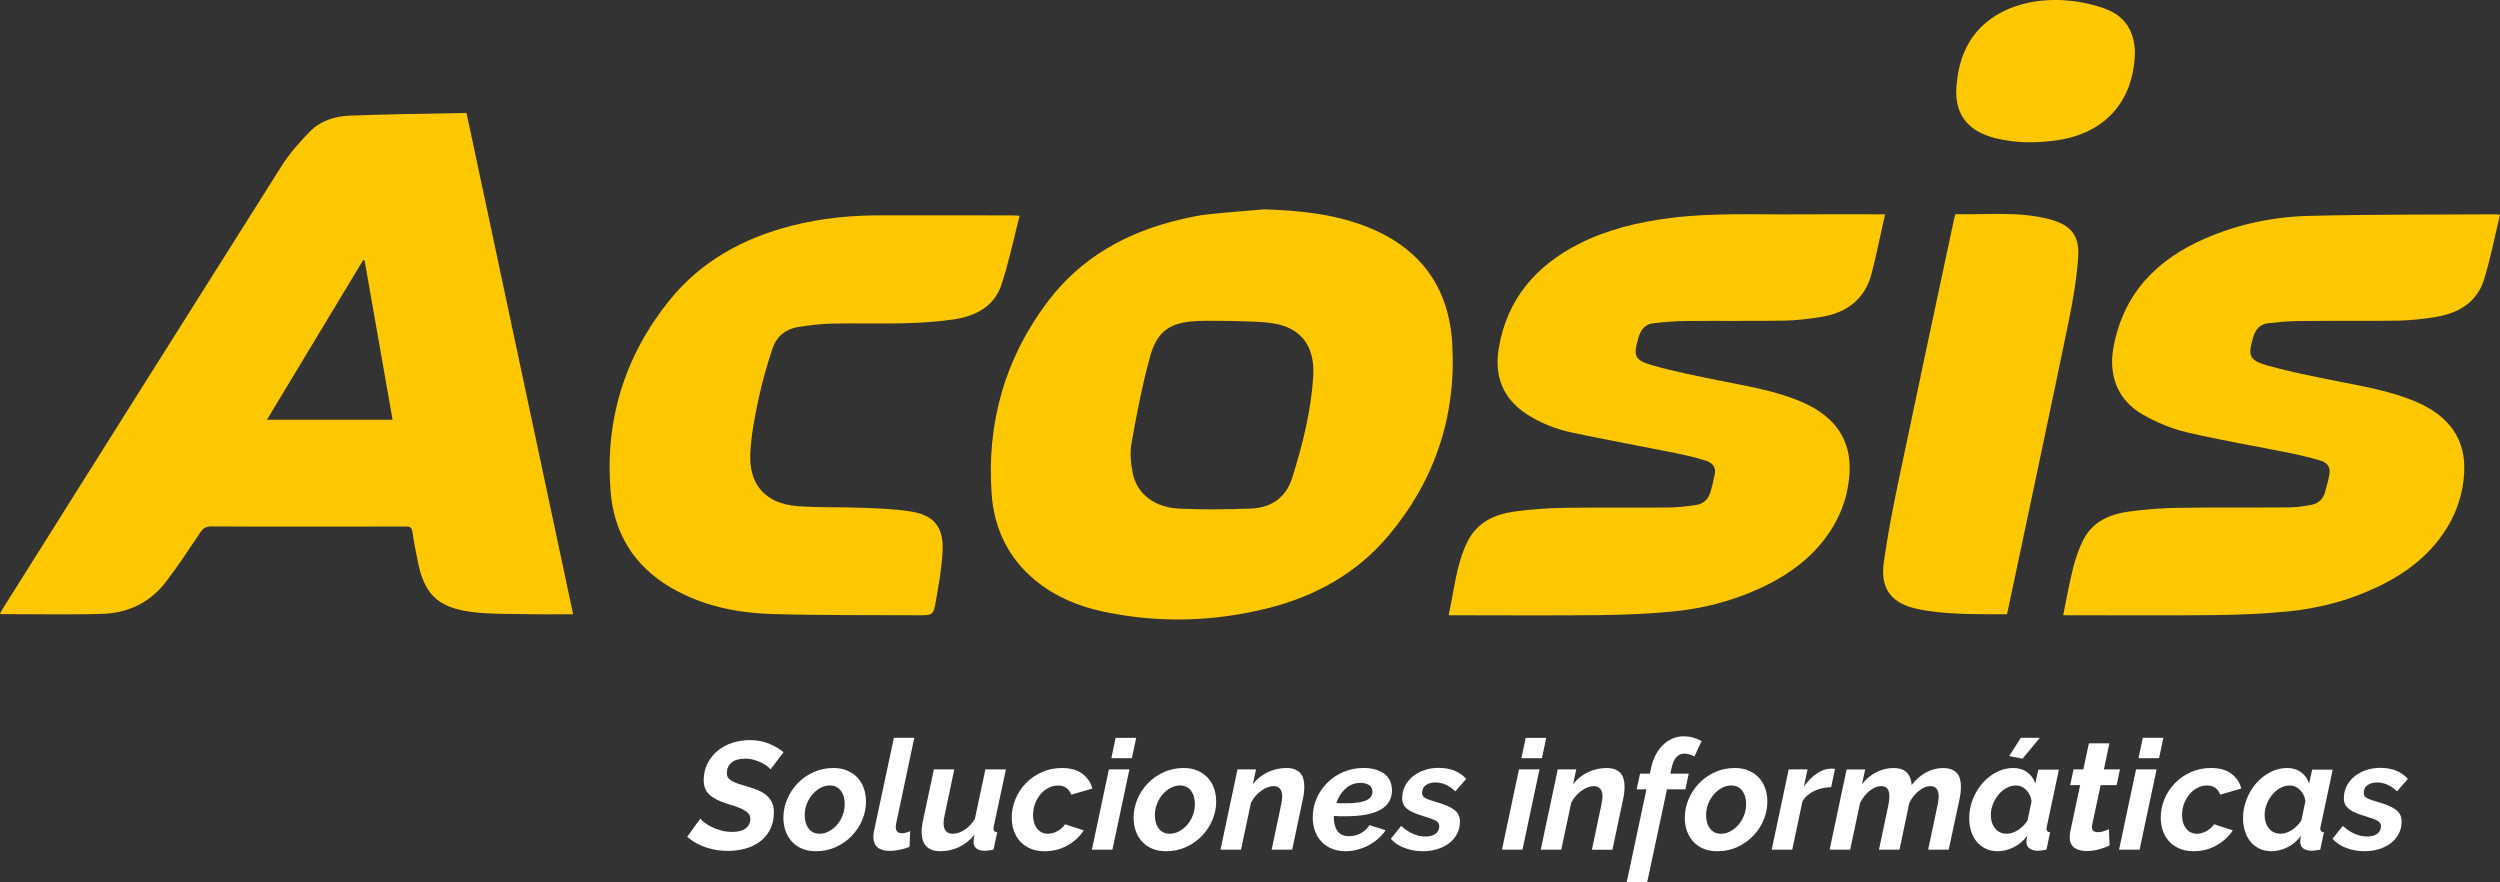
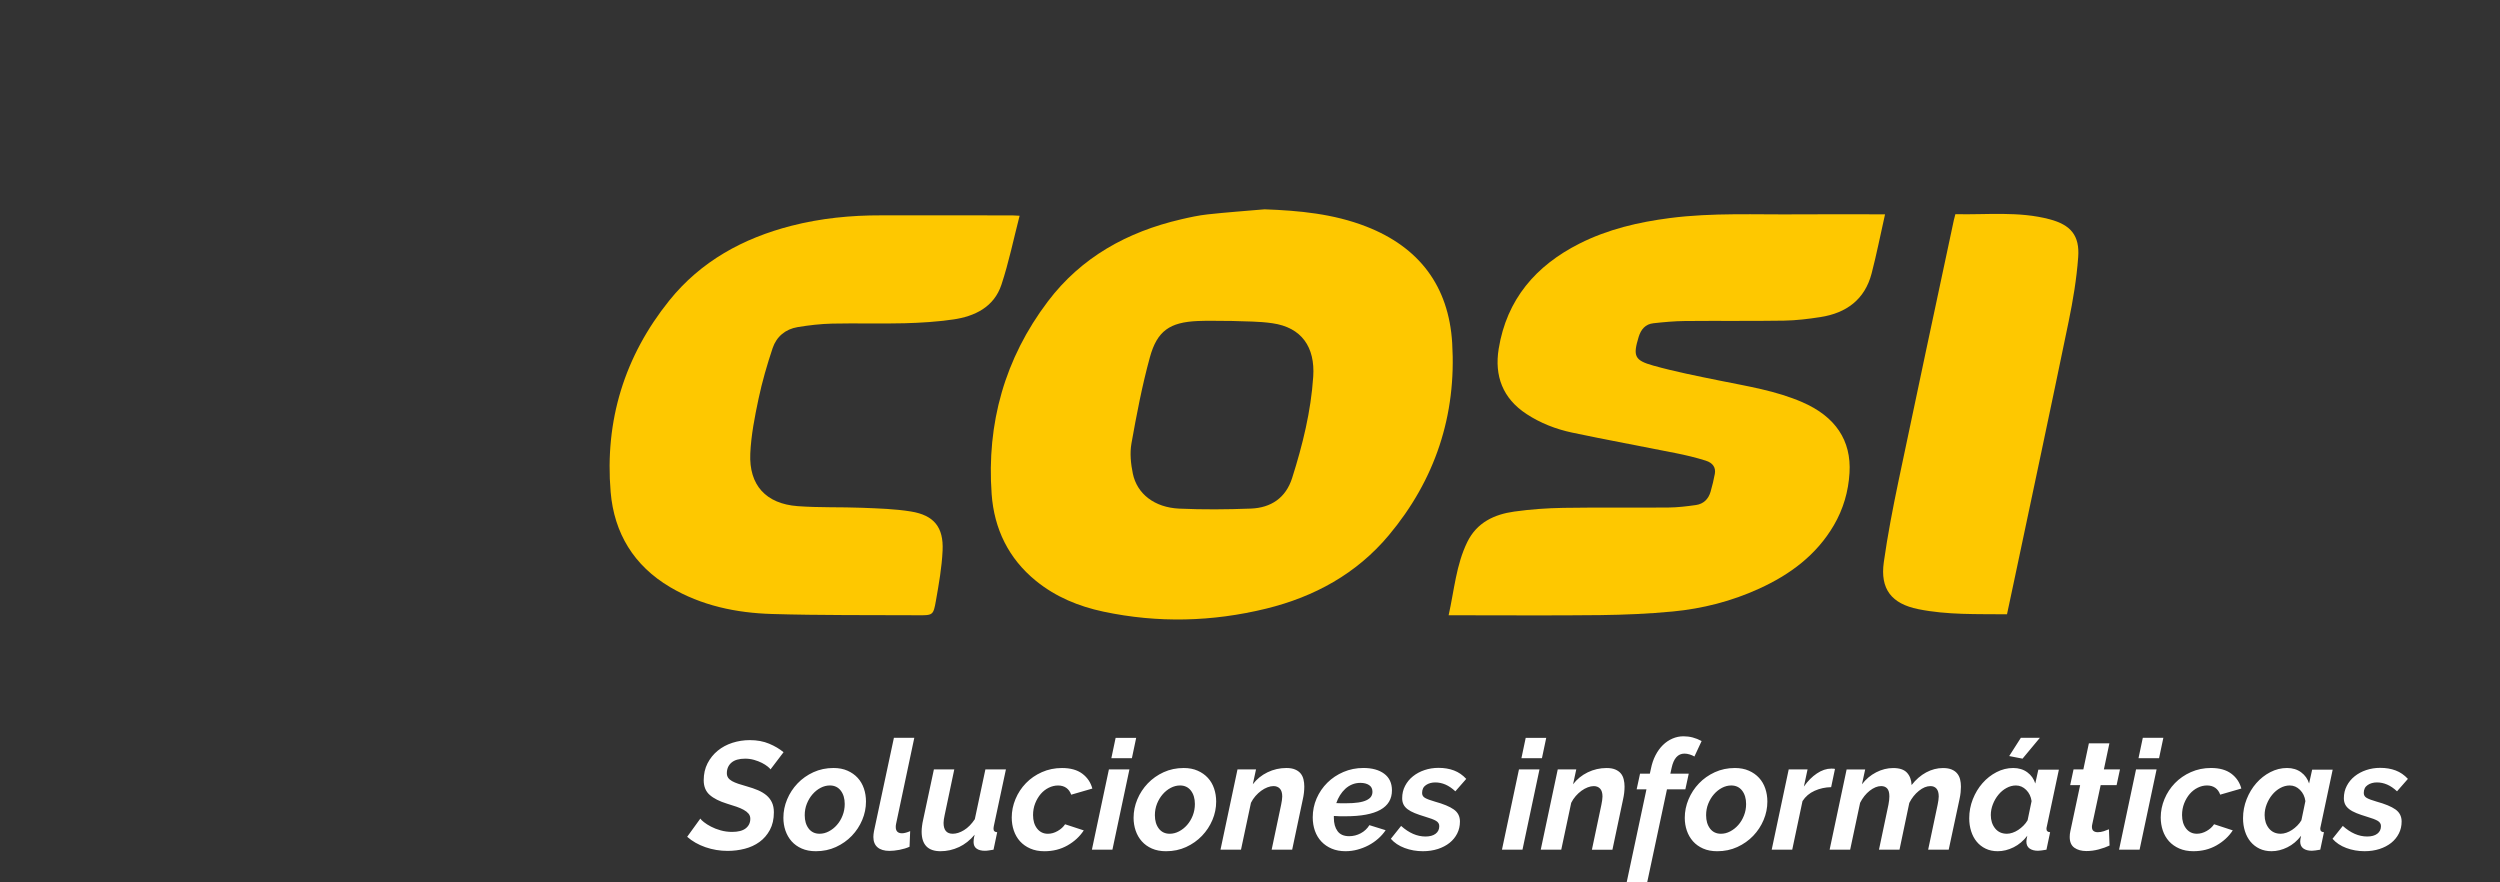
<svg xmlns="http://www.w3.org/2000/svg" id="Capa_1" viewBox="0 0 200 70.575">
  <rect x="0" y="0" width="200" height="70.575" fill="#333333" stroke="none" />
  <defs>
    <style>.cls-1{fill:#fff;}.cls-2{fill:#fec800;}</style>
  </defs>
  <path class="cls-1" d="M190.358,67.921c.363-.12,.676-.283,.938-.49,.26-.209,.465-.458,.612-.749,.149-.289,.222-.61,.222-.962,0-.409-.165-.73-.49-.963-.327-.232-.834-.442-1.521-.631-.367-.105-.629-.204-.784-.294-.155-.089-.233-.22-.233-.393,0-.286,.104-.498,.313-.637,.208-.139,.455-.208,.741-.208,.278,0,.549,.058,.815,.171,.267,.115,.53,.296,.791,.54l.871-.994c-.286-.31-.612-.535-.981-.674-.367-.139-.78-.208-1.238-.208-.391,0-.764,.059-1.115,.177s-.66,.284-.926,.497c-.265,.212-.476,.468-.631,.767-.155,.297-.233,.626-.233,.986,0,.188,.035,.355,.104,.497,.07,.144,.181,.272,.332,.387,.15,.115,.343,.219,.575,.313,.233,.094,.513,.19,.84,.288,.393,.115,.676,.222,.853,.324,.174,.102,.264,.244,.264,.423,0,.262-.099,.466-.296,.613-.195,.147-.465,.22-.808,.22-.671,0-1.321-.281-1.949-.847l-.823,1.03c.278,.319,.645,.564,1.104,.736,.458,.171,.944,.257,1.458,.257,.433,0,.832-.059,1.196-.177m-8.846-1.65c-.228-.286-.343-.641-.343-1.065,0-.296,.056-.583,.166-.864,.11-.283,.257-.537,.441-.76,.185-.225,.399-.406,.644-.54,.246-.134,.498-.203,.76-.203,.311,0,.585,.12,.821,.356,.238,.236,.38,.535,.43,.895l-.319,1.533c-.089,.155-.2,.297-.331,.428-.131,.131-.27,.246-.417,.343-.147,.097-.3,.174-.46,.227-.158,.053-.308,.08-.447,.08-.399,0-.714-.144-.944-.43m1.478,1.514c.422-.208,.787-.516,1.097-.925-.05,.212-.073,.367-.073,.465,0,.246,.083,.43,.251,.553,.168,.121,.395,.184,.68,.184,.081,0,.179-.008,.289-.026,.11-.016,.238-.037,.385-.061l.296-1.398c-.196-.008-.296-.097-.296-.27,0-.056,.013-.129,.037-.22l.957-4.511h-1.642l-.246,1.104c-.115-.369-.327-.666-.637-.896-.31-.228-.687-.343-1.128-.343-.466,0-.912,.112-1.337,.332s-.799,.514-1.121,.882c-.323,.367-.58,.795-.772,1.281-.193,.487-.289,.995-.289,1.527,0,.367,.051,.712,.153,1.035,.102,.323,.252,.604,.447,.84,.196,.236,.436,.423,.717,.557,.283,.136,.604,.203,.963,.203,.425,0,.848-.104,1.268-.313m-5.669-.153c.546-.31,.981-.711,1.299-1.201l-1.495-.49c-.139,.212-.337,.393-.594,.54-.259,.147-.518,.22-.78,.22-.359,0-.647-.139-.864-.417-.216-.278-.324-.637-.324-1.078,0-.335,.058-.649,.171-.939,.115-.289,.264-.54,.447-.754,.185-.212,.396-.377,.637-.495,.241-.118,.489-.179,.743-.179,.26,0,.482,.064,.661,.19,.181,.128,.311,.31,.393,.546l1.692-.49c-.131-.49-.399-.887-.803-1.19-.404-.302-.946-.454-1.625-.454-.58,0-1.117,.112-1.612,.332-.495,.22-.918,.514-1.275,.882s-.634,.791-.834,1.27c-.2,.478-.3,.97-.3,1.476,0,.369,.056,.716,.166,1.043,.11,.326,.275,.612,.495,.858,.222,.244,.495,.439,.823,.581,.326,.144,.703,.216,1.128,.216,.687,0,1.303-.155,1.851-.466m-6.241-6.976h1.644l.343-1.629h-1.644l-.343,1.629Zm-1.556,7.319h1.642l1.361-6.423h-1.644l-1.359,6.423Zm-1.618-.024c.334-.091,.62-.192,.858-.307l-.05-1.3c-.115,.05-.251,.101-.411,.153-.16,.054-.321,.08-.484,.08-.139,0-.251-.032-.337-.097-.086-.065-.129-.176-.129-.331,0-.034,.002-.064,.006-.093,.005-.029,.01-.064,.019-.104l.674-3.139h1.275l.27-1.262h-1.287l.441-2.085h-1.642l-.442,2.085h-.784l-.27,1.262h.797l-.784,3.69c-.032,.139-.05,.291-.05,.454,0,.401,.125,.688,.375,.864,.249,.176,.569,.264,.962,.264,.327,0,.658-.045,.994-.134m-4.72-8.924h-1.521l-.931,1.458,1.067,.208,1.385-1.666Zm-3.58,7.244c-.228-.286-.343-.641-.343-1.065,0-.296,.056-.583,.166-.864,.11-.283,.257-.537,.441-.76,.184-.225,.398-.406,.644-.54,.244-.134,.498-.203,.76-.203,.31,0,.583,.12,.821,.356,.236,.236,.38,.535,.43,.895l-.319,1.533c-.089,.155-.2,.297-.331,.428s-.27,.246-.417,.343c-.147,.097-.3,.174-.46,.227s-.308,.08-.447,.08c-.401,0-.716-.144-.944-.43m1.478,1.514c.42-.208,.786-.516,1.097-.925-.05,.212-.073,.367-.073,.465,0,.246,.083,.43,.251,.553,.168,.121,.395,.184,.68,.184,.081,0,.177-.008,.288-.026,.11-.016,.24-.037,.387-.061l.294-1.398c-.196-.008-.294-.097-.294-.27,0-.056,.013-.129,.037-.22l.957-4.511h-1.644l-.244,1.104c-.115-.369-.327-.666-.637-.896-.311-.228-.687-.343-1.128-.343-.466,0-.912,.112-1.337,.332s-.799,.514-1.121,.882c-.323,.367-.581,.795-.773,1.281-.192,.487-.288,.995-.288,1.527,0,.367,.051,.712,.153,1.035,.102,.323,.251,.604,.447,.84,.196,.236,.434,.423,.717,.557,.281,.136,.602,.203,.962,.203,.425,0,.848-.104,1.27-.313m-14.718,.19h1.644l.797-3.751c.097-.196,.212-.377,.342-.54,.131-.163,.272-.305,.423-.423,.152-.118,.305-.211,.46-.276,.155-.064,.307-.097,.454-.097,.212,0,.375,.065,.49,.196,.115,.131,.171,.339,.171,.625,0,.188-.024,.409-.073,.663l-.759,3.604h1.642l.784-3.739c.196-.391,.452-.714,.767-.968s.623-.38,.925-.38c.204,0,.366,.067,.484,.203,.118,.134,.179,.345,.179,.631,0,.089-.01,.19-.026,.3-.016,.11-.037,.227-.061,.35l-.76,3.604h1.644l.858-4.009c.048-.22,.081-.414,.097-.581,.016-.168,.024-.316,.024-.447,0-.212-.022-.409-.067-.589-.045-.179-.121-.337-.233-.471-.11-.136-.257-.241-.441-.319-.184-.077-.415-.117-.692-.117-.466,0-.917,.117-1.35,.35-.433,.233-.821,.57-1.164,1.011-.016-.407-.139-.736-.367-.986-.228-.249-.597-.375-1.104-.375-.465,0-.922,.115-1.366,.343-.446,.23-.824,.548-1.134,.957l.257-1.188h-1.484l-1.361,6.423Zm-4.634,0h1.644l.821-3.886c.236-.367,.562-.644,.974-.827,.412-.184,.851-.28,1.318-.288l.307-1.46c-.034-.008-.07-.013-.11-.018-.042-.005-.102-.006-.184-.006-.385,0-.768,.129-1.153,.387-.383,.257-.732,.607-1.041,1.048l.294-1.372h-1.508l-1.361,6.423Zm-4.928-1.685c-.212-.275-.318-.631-.318-1.073,0-.326,.056-.633,.171-.918,.115-.286,.265-.538,.454-.754,.188-.217,.403-.388,.644-.516,.241-.126,.489-.19,.741-.19,.367,0,.658,.137,.871,.411,.212,.275,.319,.633,.319,1.073,0,.327-.057,.636-.173,.925-.115,.291-.265,.542-.454,.754-.188,.214-.403,.383-.644,.51s-.487,.19-.741,.19c-.367,0-.658-.137-.871-.411m2.182,1.471c.49-.225,.914-.524,1.27-.896,.355-.371,.633-.794,.832-1.268,.201-.474,.3-.965,.3-1.471,0-.367-.054-.714-.165-1.041s-.276-.612-.497-.853c-.22-.24-.492-.433-.815-.575-.324-.144-.698-.216-1.123-.216-.58,0-1.115,.113-1.605,.337-.49,.225-.914,.524-1.268,.896-.356,.372-.634,.797-.834,1.275-.201,.478-.3,.971-.3,1.478,0,.359,.054,.7,.165,1.024,.11,.323,.275,.605,.49,.851,.217,.244,.487,.439,.81,.581,.323,.144,.701,.216,1.134,.216,.58,0,1.115-.113,1.605-.337m-8.851,2.813h1.642l1.581-7.429h1.471l.27-1.251h-1.471l.099-.454c.163-.767,.506-1.152,1.029-1.152,.131,0,.27,.022,.417,.067,.147,.045,.275,.101,.38,.166l.577-1.238c-.466-.254-.949-.38-1.447-.38-.31,0-.607,.061-.888,.184-.283,.123-.538,.296-.767,.521-.228,.225-.425,.497-.588,.815-.165,.319-.286,.679-.367,1.08l-.086,.391h-.784l-.27,1.251h.784l-1.581,7.429Zm-6.877-2.599h1.642l.797-3.751c.097-.196,.219-.377,.361-.54,.144-.163,.297-.305,.46-.423,.163-.118,.331-.211,.503-.276,.171-.064,.331-.097,.478-.097,.212,0,.382,.067,.51,.203,.126,.134,.19,.345,.19,.631,0,.089-.01,.19-.026,.3-.016,.11-.037,.227-.061,.35l-.76,3.604h1.642l.847-4.009c.04-.179,.072-.356,.093-.532,.019-.176,.03-.347,.03-.51,0-.204-.022-.398-.069-.581-.045-.185-.121-.342-.232-.473-.11-.131-.259-.235-.442-.313-.184-.077-.414-.117-.692-.117-.532,0-1.035,.115-1.508,.343-.474,.23-.867,.548-1.177,.957l.257-1.188h-1.482l-1.361,6.423Zm-1.545-7.319h1.642l.343-1.629h-1.642l-.343,1.629Zm-1.557,7.319h1.642l1.361-6.423h-1.642l-1.361,6.423Zm-5.132-.054c.364-.12,.676-.283,.938-.49,.262-.209,.466-.458,.613-.749,.147-.289,.22-.61,.22-.962,0-.409-.163-.73-.49-.963-.327-.232-.834-.442-1.521-.631-.367-.105-.629-.204-.784-.294-.155-.089-.233-.22-.233-.393,0-.286,.105-.498,.313-.637,.209-.139,.455-.208,.741-.208,.278,0,.551,.058,.816,.171,.265,.115,.529,.296,.791,.54l.871-.994c-.286-.31-.613-.535-.981-.674-.367-.139-.781-.208-1.238-.208-.393,0-.765,.059-1.117,.177s-.66,.284-.925,.497c-.267,.212-.476,.468-.631,.767-.157,.297-.233,.626-.233,.986,0,.188,.034,.355,.104,.497,.069,.144,.179,.272,.331,.387,.152,.115,.343,.219,.577,.313,.233,.094,.513,.19,.84,.288,.391,.115,.676,.222,.851,.324,.176,.102,.264,.244,.264,.423,0,.262-.097,.466-.294,.613-.196,.147-.466,.22-.81,.22-.669,0-1.319-.281-1.949-.847l-.821,1.03c.278,.319,.645,.564,1.104,.736,.457,.171,.942,.257,1.458,.257,.433,0,.831-.059,1.195-.177m-5.498-5.113c.181,.118,.27,.297,.27,.534,0,.147-.037,.276-.11,.387-.073,.11-.195,.206-.363,.288-.168,.081-.388,.144-.661,.184-.275,.042-.607,.062-1,.062h-.379c-.123,0-.251-.005-.38-.013,.073-.22,.171-.43,.294-.625,.123-.196,.264-.369,.423-.516,.158-.147,.34-.264,.545-.35,.204-.085,.425-.128,.663-.128,.286,0,.518,.059,.698,.177m-.944,5.167c.31-.081,.607-.196,.89-.343,.281-.147,.54-.324,.778-.534,.236-.208,.436-.434,.601-.68l-1.3-.404c-.171,.278-.403,.495-.692,.65-.291,.155-.599,.233-.926,.233-.425,0-.735-.136-.931-.406-.196-.268-.294-.62-.294-1.054v-.158c.171,.016,.335,.024,.49,.024h.454c2.468,0,3.703-.69,3.703-2.072,0-.58-.208-1.024-.62-1.331s-.966-.46-1.661-.46c-.572,0-1.105,.107-1.599,.319-.495,.212-.925,.498-1.287,.858-.364,.359-.65,.78-.859,1.257-.208,.478-.311,.982-.311,1.514,0,.391,.059,.754,.177,1.085,.118,.331,.292,.617,.521,.858,.228,.241,.505,.43,.827,.564,.323,.136,.688,.203,1.097,.203,.319,0,.634-.042,.944-.123m-10.947,0h1.642l.797-3.751c.097-.196,.219-.377,.361-.54,.144-.163,.297-.305,.46-.423,.163-.118,.331-.211,.503-.276,.171-.064,.331-.097,.478-.097,.212,0,.382,.067,.51,.203,.126,.134,.19,.345,.19,.631,0,.089-.01,.19-.026,.3-.016,.11-.037,.227-.061,.35l-.76,3.604h1.642l.847-4.009c.042-.179,.072-.356,.093-.532,.019-.176,.03-.347,.03-.51,0-.204-.022-.398-.067-.581-.046-.185-.123-.342-.233-.473-.11-.131-.257-.235-.442-.313-.184-.077-.414-.117-.692-.117-.532,0-1.033,.115-1.508,.343-.474,.23-.867,.548-1.177,.957l.257-1.188h-1.482l-1.361,6.423Zm-4.929-1.685c-.212-.275-.318-.631-.318-1.073,0-.326,.058-.633,.171-.918,.115-.286,.267-.538,.454-.754,.188-.217,.403-.388,.644-.516,.241-.126,.489-.19,.743-.19,.367,0,.657,.137,.869,.411,.212,.275,.319,.633,.319,1.073,0,.327-.058,.636-.171,.925-.115,.291-.267,.542-.454,.754-.188,.214-.403,.383-.644,.51-.241,.126-.489,.19-.743,.19-.367,0-.658-.137-.871-.411m2.184,1.471c.49-.225,.912-.524,1.268-.896,.355-.371,.633-.794,.834-1.268,.2-.474,.3-.965,.3-1.471,0-.367-.056-.714-.166-1.041s-.275-.612-.497-.853c-.22-.24-.492-.433-.815-.575-.323-.144-.696-.216-1.121-.216-.581,0-1.117,.113-1.607,.337-.49,.225-.912,.524-1.268,.896-.355,.372-.633,.797-.834,1.275-.2,.478-.3,.971-.3,1.478,0,.359,.056,.7,.166,1.024,.11,.323,.273,.605,.49,.851,.216,.244,.486,.439,.808,.581,.323,.144,.701,.216,1.134,.216,.58,0,1.117-.113,1.607-.337m-5.984-7.105h1.644l.343-1.629h-1.644l-.343,1.629Zm-1.556,7.319h1.642l1.361-6.423h-1.642l-1.361,6.423Zm-1.949-.343c.546-.31,.979-.711,1.299-1.201l-1.495-.49c-.139,.212-.337,.393-.596,.54-.257,.147-.516,.22-.778,.22-.359,0-.647-.139-.864-.417-.217-.278-.324-.637-.324-1.078,0-.335,.056-.649,.171-.939,.115-.289,.264-.54,.447-.754,.184-.212,.396-.377,.637-.495,.241-.118,.489-.179,.743-.179,.26,0,.482,.064,.661,.19,.181,.128,.31,.31,.393,.546l1.692-.49c-.131-.49-.399-.887-.803-1.19-.404-.302-.946-.454-1.625-.454-.58,0-1.117,.112-1.612,.332-.495,.22-.92,.514-1.275,.882-.356,.367-.634,.791-.834,1.27-.2,.478-.3,.97-.3,1.476,0,.369,.054,.716,.166,1.043,.11,.326,.275,.612,.495,.858,.222,.244,.495,.439,.823,.581,.326,.144,.703,.216,1.128,.216,.685,0,1.303-.155,1.851-.466m-8.686,.136c.47-.222,.89-.553,1.257-.994-.042,.163-.065,.286-.073,.367-.008,.081-.013,.155-.013,.22,0,.238,.08,.414,.24,.527,.158,.115,.382,.173,.668,.173,.089,0,.19-.008,.3-.026,.11-.016,.24-.037,.387-.061l.294-1.398c-.196-.008-.294-.097-.294-.27,0-.032,.002-.067,.006-.104,.003-.037,.01-.075,.018-.117l.968-4.535h-1.642l-.847,3.984c-.26,.391-.549,.684-.864,.877-.315,.192-.615,.288-.901,.288-.49,0-.735-.291-.735-.871,0-.089,.008-.184,.024-.283,.016-.097,.037-.208,.062-.331l.772-3.664h-1.631l-.858,4.021c-.042,.179-.072,.35-.091,.508-.021,.16-.032,.308-.032,.447,0,1.046,.503,1.57,1.508,1.57,.516,0,1.008-.11,1.478-.331m-4.757,.22c.299-.058,.567-.139,.803-.246l.05-1.251c-.107,.05-.219,.091-.337,.123-.118,.034-.224,.05-.313,.05-.335,0-.503-.168-.503-.503,0-.04,.003-.081,.006-.123,.005-.04,.011-.081,.019-.121l1.458-6.889h-1.631l-1.593,7.464c-.018,.091-.029,.173-.037,.246-.01,.073-.013,.147-.013,.22,0,.359,.11,.636,.331,.827s.54,.288,.957,.288c.236,0,.505-.029,.802-.085m-7.263-1.698c-.212-.275-.318-.631-.318-1.073,0-.326,.056-.633,.171-.918,.115-.286,.265-.538,.454-.754,.188-.217,.403-.388,.644-.516,.241-.126,.489-.19,.741-.19,.367,0,.658,.137,.871,.411,.212,.275,.319,.633,.319,1.073,0,.327-.058,.636-.173,.925-.113,.291-.265,.542-.454,.754-.187,.214-.403,.383-.644,.51s-.487,.19-.741,.19c-.367,0-.658-.137-.871-.411m2.182,1.471c.49-.225,.914-.524,1.27-.896,.355-.371,.633-.794,.832-1.268,.201-.474,.3-.965,.3-1.471,0-.367-.054-.714-.165-1.041s-.276-.612-.497-.853c-.22-.24-.492-.433-.815-.575-.323-.144-.698-.216-1.123-.216-.58,0-1.115,.113-1.605,.337-.49,.225-.914,.524-1.268,.896-.356,.372-.634,.797-.834,1.275-.201,.478-.3,.971-.3,1.478,0,.359,.054,.7,.165,1.024,.112,.323,.275,.605,.49,.851,.217,.244,.487,.439,.81,.581,.323,.144,.701,.216,1.134,.216,.58,0,1.115-.113,1.605-.337m-7.3,.141c.446-.115,.84-.296,1.184-.546,.343-.249,.62-.569,.832-.962s.319-.863,.319-1.41c0-.302-.051-.564-.153-.784-.102-.22-.248-.411-.434-.57-.188-.158-.415-.296-.68-.411-.267-.113-.562-.216-.89-.307-.262-.073-.49-.142-.685-.208-.196-.065-.364-.137-.503-.214-.139-.078-.243-.168-.313-.27-.069-.102-.104-.224-.104-.363,0-.351,.123-.633,.367-.845,.246-.212,.613-.319,1.104-.319,.244,0,.482,.034,.711,.099,.228,.065,.434,.145,.62,.238,.184,.094,.337,.19,.458,.289,.123,.097,.201,.176,.233,.233l1.043-1.374c-.311-.262-.693-.489-1.147-.68-.454-.192-.971-.288-1.551-.288-.482,0-.946,.072-1.391,.214-.446,.144-.837,.353-1.177,.631-.339,.278-.61,.615-.815,1.011-.204,.398-.307,.848-.307,1.355,0,.5,.16,.89,.478,1.171,.319,.283,.786,.518,1.398,.706,.27,.081,.518,.161,.743,.238,.224,.078,.419,.161,.581,.252,.163,.089,.292,.192,.387,.305,.094,.115,.141,.251,.141,.406,0,.318-.12,.573-.361,.765-.241,.193-.607,.289-1.097,.289-.319,0-.623-.042-.914-.123-.291-.081-.548-.182-.772-.3-.225-.118-.414-.236-.564-.356-.152-.118-.248-.214-.289-.288l-1.054,1.458c.409,.361,.898,.637,1.465,.834,.569,.196,1.16,.294,1.771,.294,.466,0,.922-.056,1.367-.171" />
-   <path class="cls-2" d="M29.168,20.848c-.038-.013-.078-.026-.117-.038-2.557,4.243-5.115,8.485-7.696,12.768h10.051c-.749-4.263-1.494-8.496-2.238-12.729m8.153-11.813c2.853,13.415,5.685,26.735,8.528,40.103-1.22,0-2.386,.021-3.551-.005-1.556-.035-3.128,.018-4.66-.193-2.704-.372-3.743-1.486-4.249-4.193-.137-.73-.299-1.458-.396-2.193-.048-.355-.185-.436-.516-.434-2.709,.011-5.418,.006-8.127,.006-2.489,0-4.977,.013-7.466-.013-.433-.003-.645,.158-.874,.502-.882,1.321-1.759,2.648-2.719,3.91-1.264,1.66-3.022,2.519-5.078,2.581-2.72,.083-5.444,.021-8.214,.021,.061-.129,.099-.236,.157-.329C7.61,36.95,15.057,25.096,22.537,13.263c.625-.99,1.426-1.886,2.246-2.73,.832-.856,1.974-1.23,3.131-1.278,3.124-.126,6.254-.152,9.407-.219" />
  <path class="cls-2" d="M98.507,25.677c-.176,.002-.144,0-.244-.002-.813,0-1.626-.029-2.436,.006-2.232,.097-3.255,.773-3.84,2.914-.618,2.259-1.059,4.568-1.47,6.875-.139,.776-.053,1.633,.109,2.415,.339,1.633,1.74,2.714,3.712,2.805,1.906,.086,3.819,.069,5.727-.003,1.613-.061,2.8-.851,3.307-2.449,.839-2.645,1.505-5.334,1.687-8.111,.155-2.359-.928-3.931-3.263-4.267-1.112-.161-2.065-.136-3.287-.184m2.652-8.931c2.778,.101,5.511,.358,8.121,1.371,4.259,1.652,6.616,4.776,6.893,9.317,.353,5.779-1.355,10.953-5.078,15.397-2.573,3.072-5.949,4.917-9.803,5.861-4.313,1.057-8.666,1.166-13.022,.24-1.971-.419-3.808-1.172-5.391-2.458-2.201-1.787-3.348-4.171-3.548-6.936-.409-5.672,1.051-10.865,4.492-15.416,2.682-3.548,6.367-5.575,10.653-6.572,.706-.165,1.42-.321,2.139-.399,1.513-.165,3.03-.273,4.545-.404" />
  <path class="cls-2" d="M150.804,17.143c-.371,1.645-.677,3.201-1.075,4.733-.545,2.091-2.024,3.168-4.089,3.489-.966,.15-1.947,.27-2.923,.286-2.64,.042-5.281,.005-7.921,.03-.843,.008-1.687,.086-2.525,.179-.639,.07-.995,.489-1.18,1.099-.457,1.511-.348,1.866,1.174,2.289,1.736,.486,3.513,.834,5.281,1.195,2.249,.458,4.522,.81,6.648,1.735,2.637,1.147,3.922,3.054,3.767,5.656-.089,1.49-.497,2.891-1.252,4.185-1.396,2.388-3.506,3.945-5.973,5.072-2.2,1.006-4.525,1.601-6.925,1.829-1.917,.182-3.846,.265-5.773,.288-3.826,.043-7.651,.013-11.477,.013h-.671c.452-2.017,.599-4.038,1.498-5.87,.764-1.554,2.156-2.203,3.755-2.426,1.302-.182,2.624-.276,3.939-.297,2.792-.045,5.586-.003,8.38-.027,.74-.006,1.482-.094,2.216-.2,.604-.086,1-.478,1.168-1.065,.133-.47,.254-.946,.34-1.426,.089-.495-.141-.875-.732-1.061-.786-.248-1.593-.439-2.401-.601-2.765-.556-5.54-1.059-8.297-1.644-1.289-.275-2.522-.754-3.639-1.486-1.902-1.248-2.575-3.046-2.222-5.22,.642-3.95,2.968-6.65,6.469-8.415,2.275-1.147,4.717-1.716,7.228-2.04,3.422-.442,6.861-.265,10.293-.296,2.083-.018,4.164-.003,6.247-.003h.671Z" />
-   <path class="cls-2" d="M200,17.178c-.43,1.776-.76,3.521-1.286,5.204-.577,1.843-2.069,2.688-3.886,2.979-.981,.157-1.979,.273-2.973,.289-2.64,.042-5.281,.006-7.921,.03-.826,.006-1.653,.085-2.474,.174-.637,.07-1.005,.474-1.193,1.088-.466,1.522-.347,1.893,1.198,2.321,1.722,.478,3.481,.821,5.235,1.177,2.249,.457,4.522,.807,6.65,1.73,2.647,1.15,3.93,3.04,3.783,5.645-.085,1.49-.489,2.893-1.243,4.187-1.364,2.342-3.418,3.89-5.829,5.016-2.239,1.049-4.612,1.661-7.06,1.899-1.915,.185-3.846,.267-5.773,.289-3.842,.043-7.685,.013-11.528,.013h-.645c.267-1.292,.478-2.535,.788-3.752,.201-.794,.466-1.594,.843-2.319,.744-1.434,2.11-2.014,3.613-2.222,1.318-.184,2.658-.28,3.989-.3,2.946-.046,5.891-.011,8.837-.034,.588-.005,1.179-.094,1.759-.198,.556-.099,.949-.444,1.109-.997,.145-.502,.286-1.01,.369-1.524,.086-.538-.24-.885-.714-1.024-.808-.236-1.628-.441-2.454-.607-2.747-.554-5.516-1.014-8.241-1.656-1.23-.291-2.449-.802-3.548-1.43-1.952-1.118-2.733-3.08-2.339-5.294,.772-4.348,3.45-7.103,7.377-8.798,2.637-1.141,5.426-1.722,8.274-1.794,4.974-.125,9.952-.093,14.927-.126,.065,0,.133,.013,.358,.034" />
  <path class="cls-2" d="M81.569,17.258c-.486,1.882-.864,3.735-1.454,5.517-.591,1.784-2.12,2.53-3.862,2.783-1.284,.185-2.589,.268-3.888,.302-1.928,.05-3.859-.014-5.789,.029-.923,.021-1.853,.129-2.765,.28-.974,.16-1.693,.762-2.002,1.684-.441,1.324-.834,2.672-1.123,4.037-.307,1.449-.597,2.923-.663,4.398-.11,2.532,1.256,4.014,3.792,4.204,1.719,.128,3.449,.062,5.172,.131,1.299,.053,2.61,.088,3.888,.296,1.842,.299,2.621,1.256,2.533,3.126-.062,1.343-.3,2.684-.534,4.011-.204,1.174-.249,1.172-1.442,1.164-3.893-.022-7.787,.016-11.678-.101-2.859-.085-5.639-.666-8.148-2.15-2.894-1.711-4.477-4.316-4.754-7.608-.478-5.701,1.099-10.848,4.687-15.314,2.527-3.144,5.907-4.99,9.776-5.984,2.355-.605,4.755-.842,7.183-.835,3.487,.006,6.976,0,10.463,.002,.149,0,.297,.014,.607,.03" />
  <path class="cls-2" d="M160.561,49.143c-2.422-.024-4.778,.059-7.1-.411-2.137-.433-3.059-1.604-2.757-3.755,.305-2.171,.724-4.327,1.172-6.474,1.457-6.972,2.952-13.939,4.434-20.906,.03-.145,.073-.289,.12-.463,2.535,.059,5.067-.249,7.544,.409,1.685,.447,2.409,1.295,2.281,3.033-.126,1.727-.414,3.452-.764,5.15-1.442,6.995-2.934,13.979-4.409,20.965-.171,.807-.343,1.613-.522,2.452" />
-   <path class="cls-2" d="M165.024,.015c.882,.045,1.749,.19,2.559,.417,.962,.27,1.858,.604,2.478,1.423,.551,.727,.762,1.647,.724,2.546-.157,3.73-2.391,6.217-6.073,6.795-1.692,.265-3.374,.276-5.036-.131-1.941-.476-3.361-1.65-3.161-4.148,.147-1.871,.706-3.578,2.128-4.898,1.679-1.557,4.076-2.123,6.383-2.005" />
</svg>